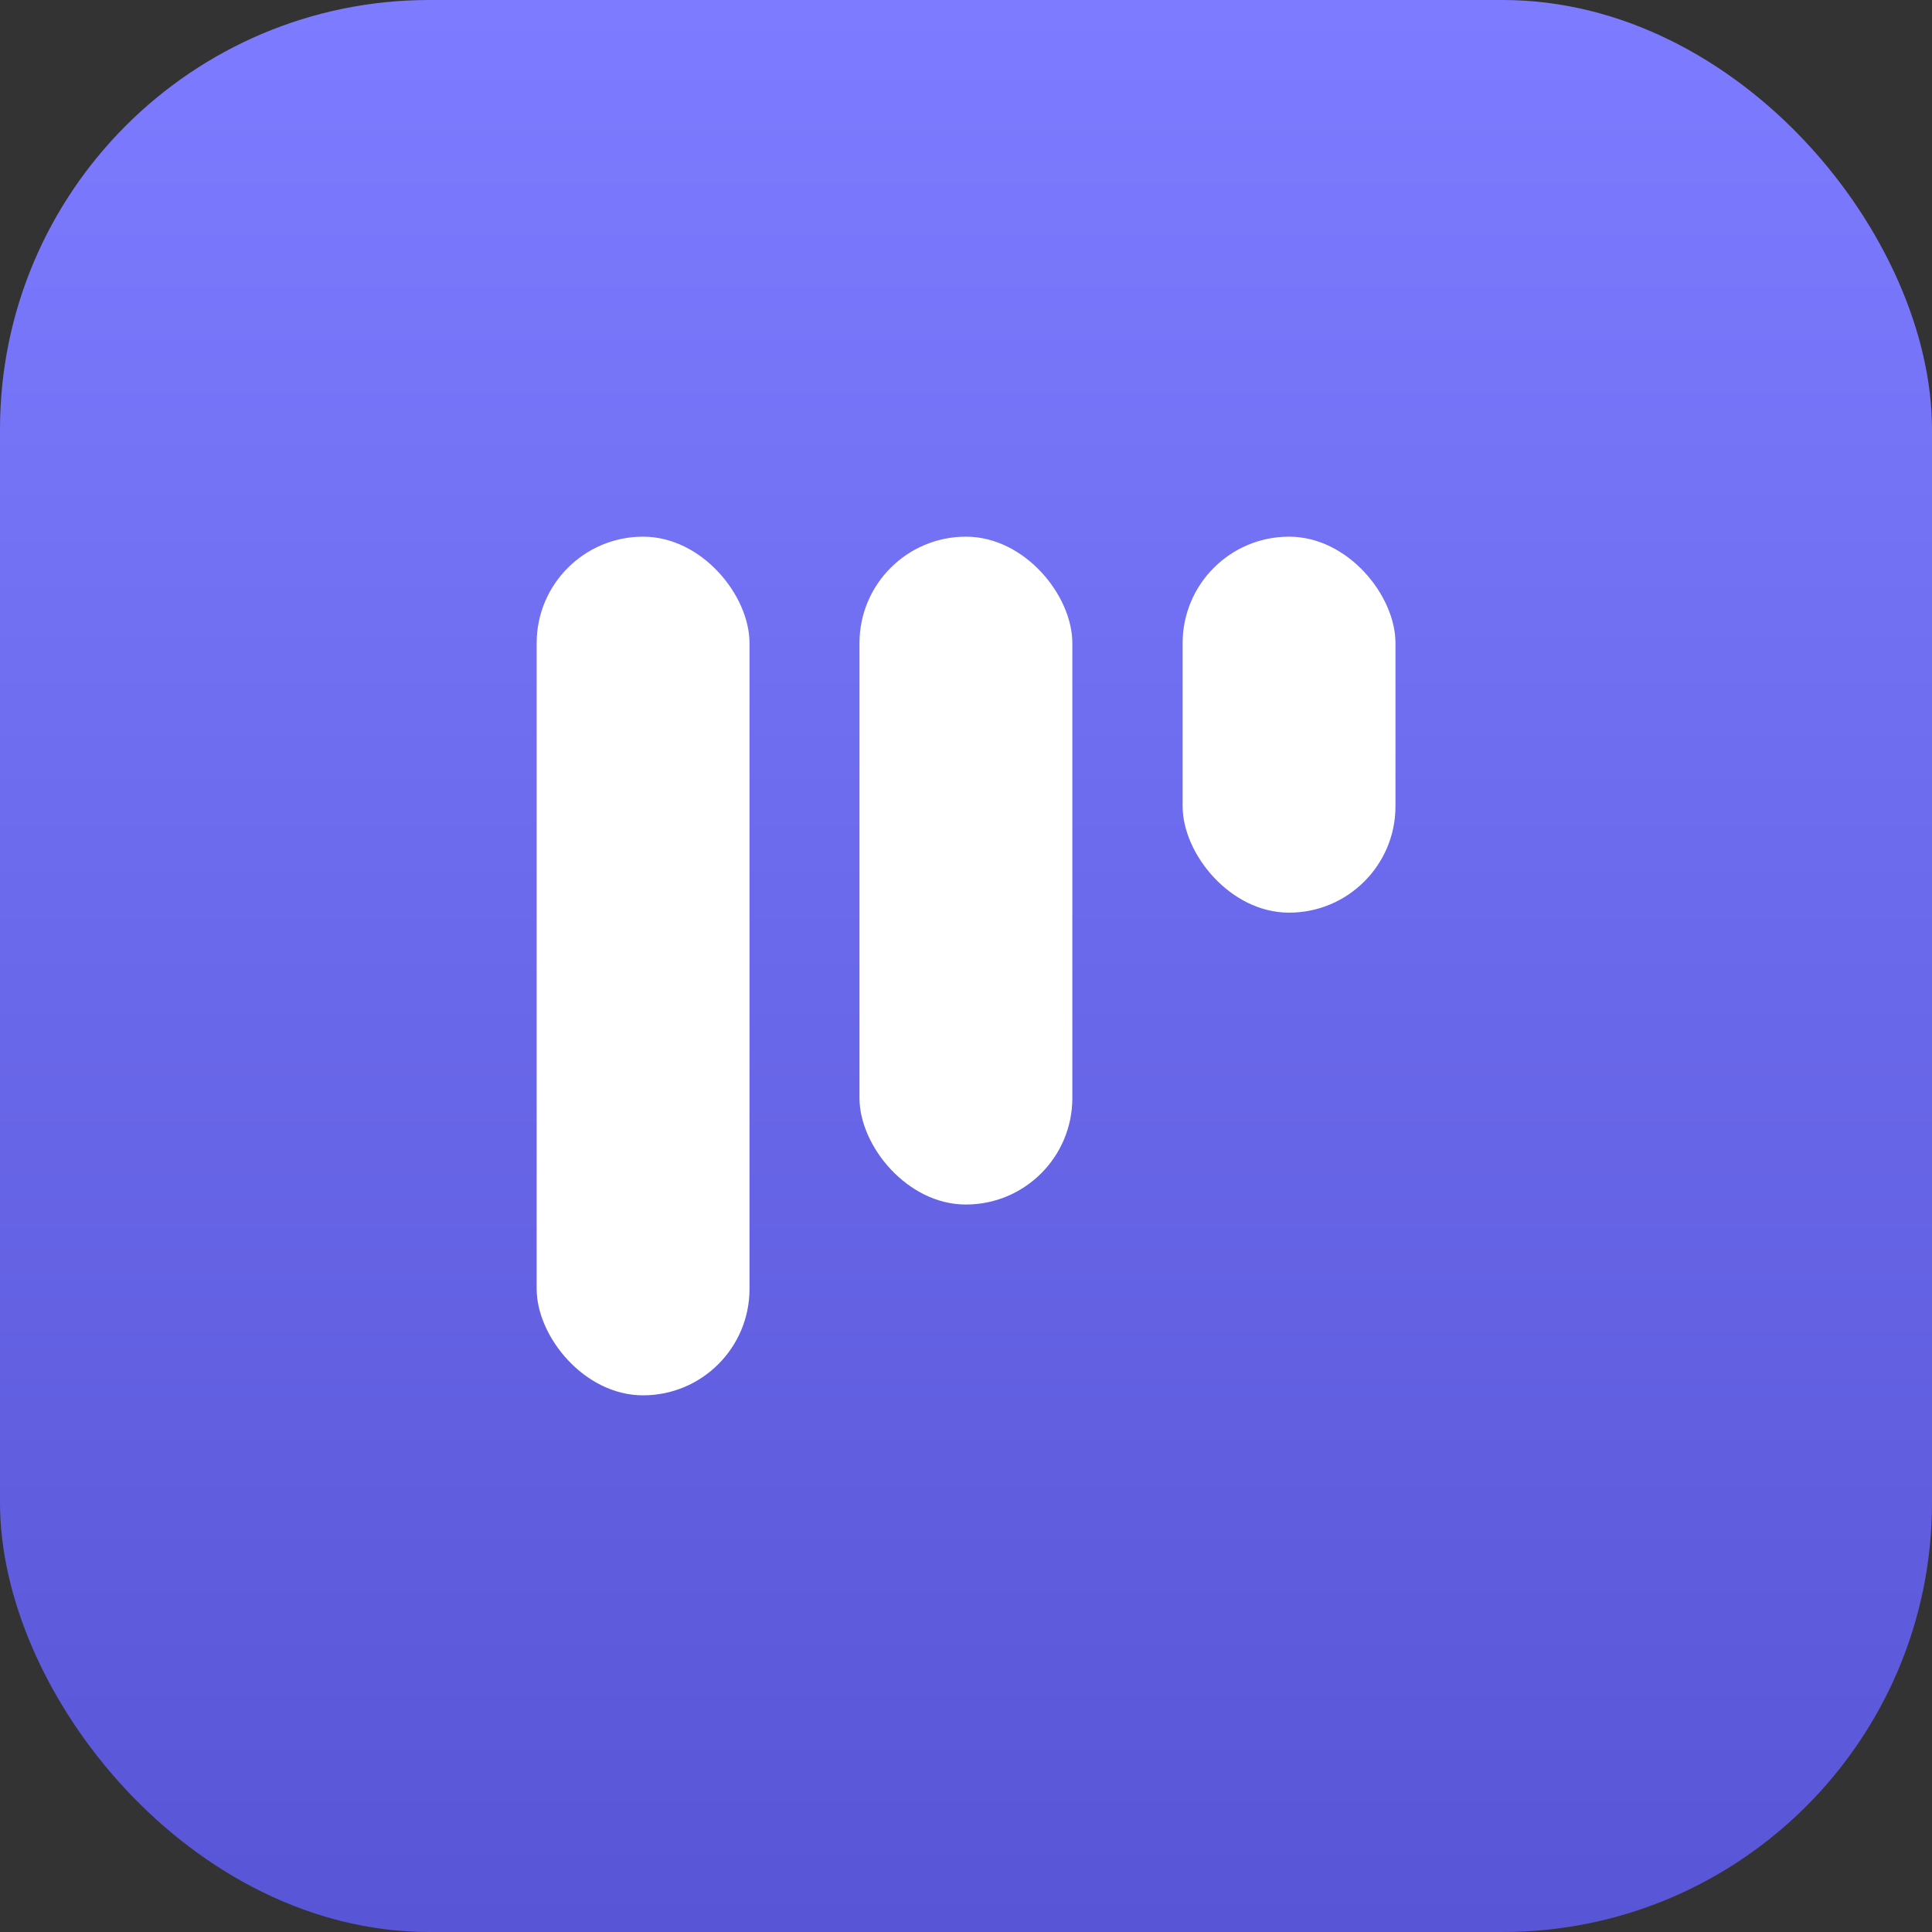
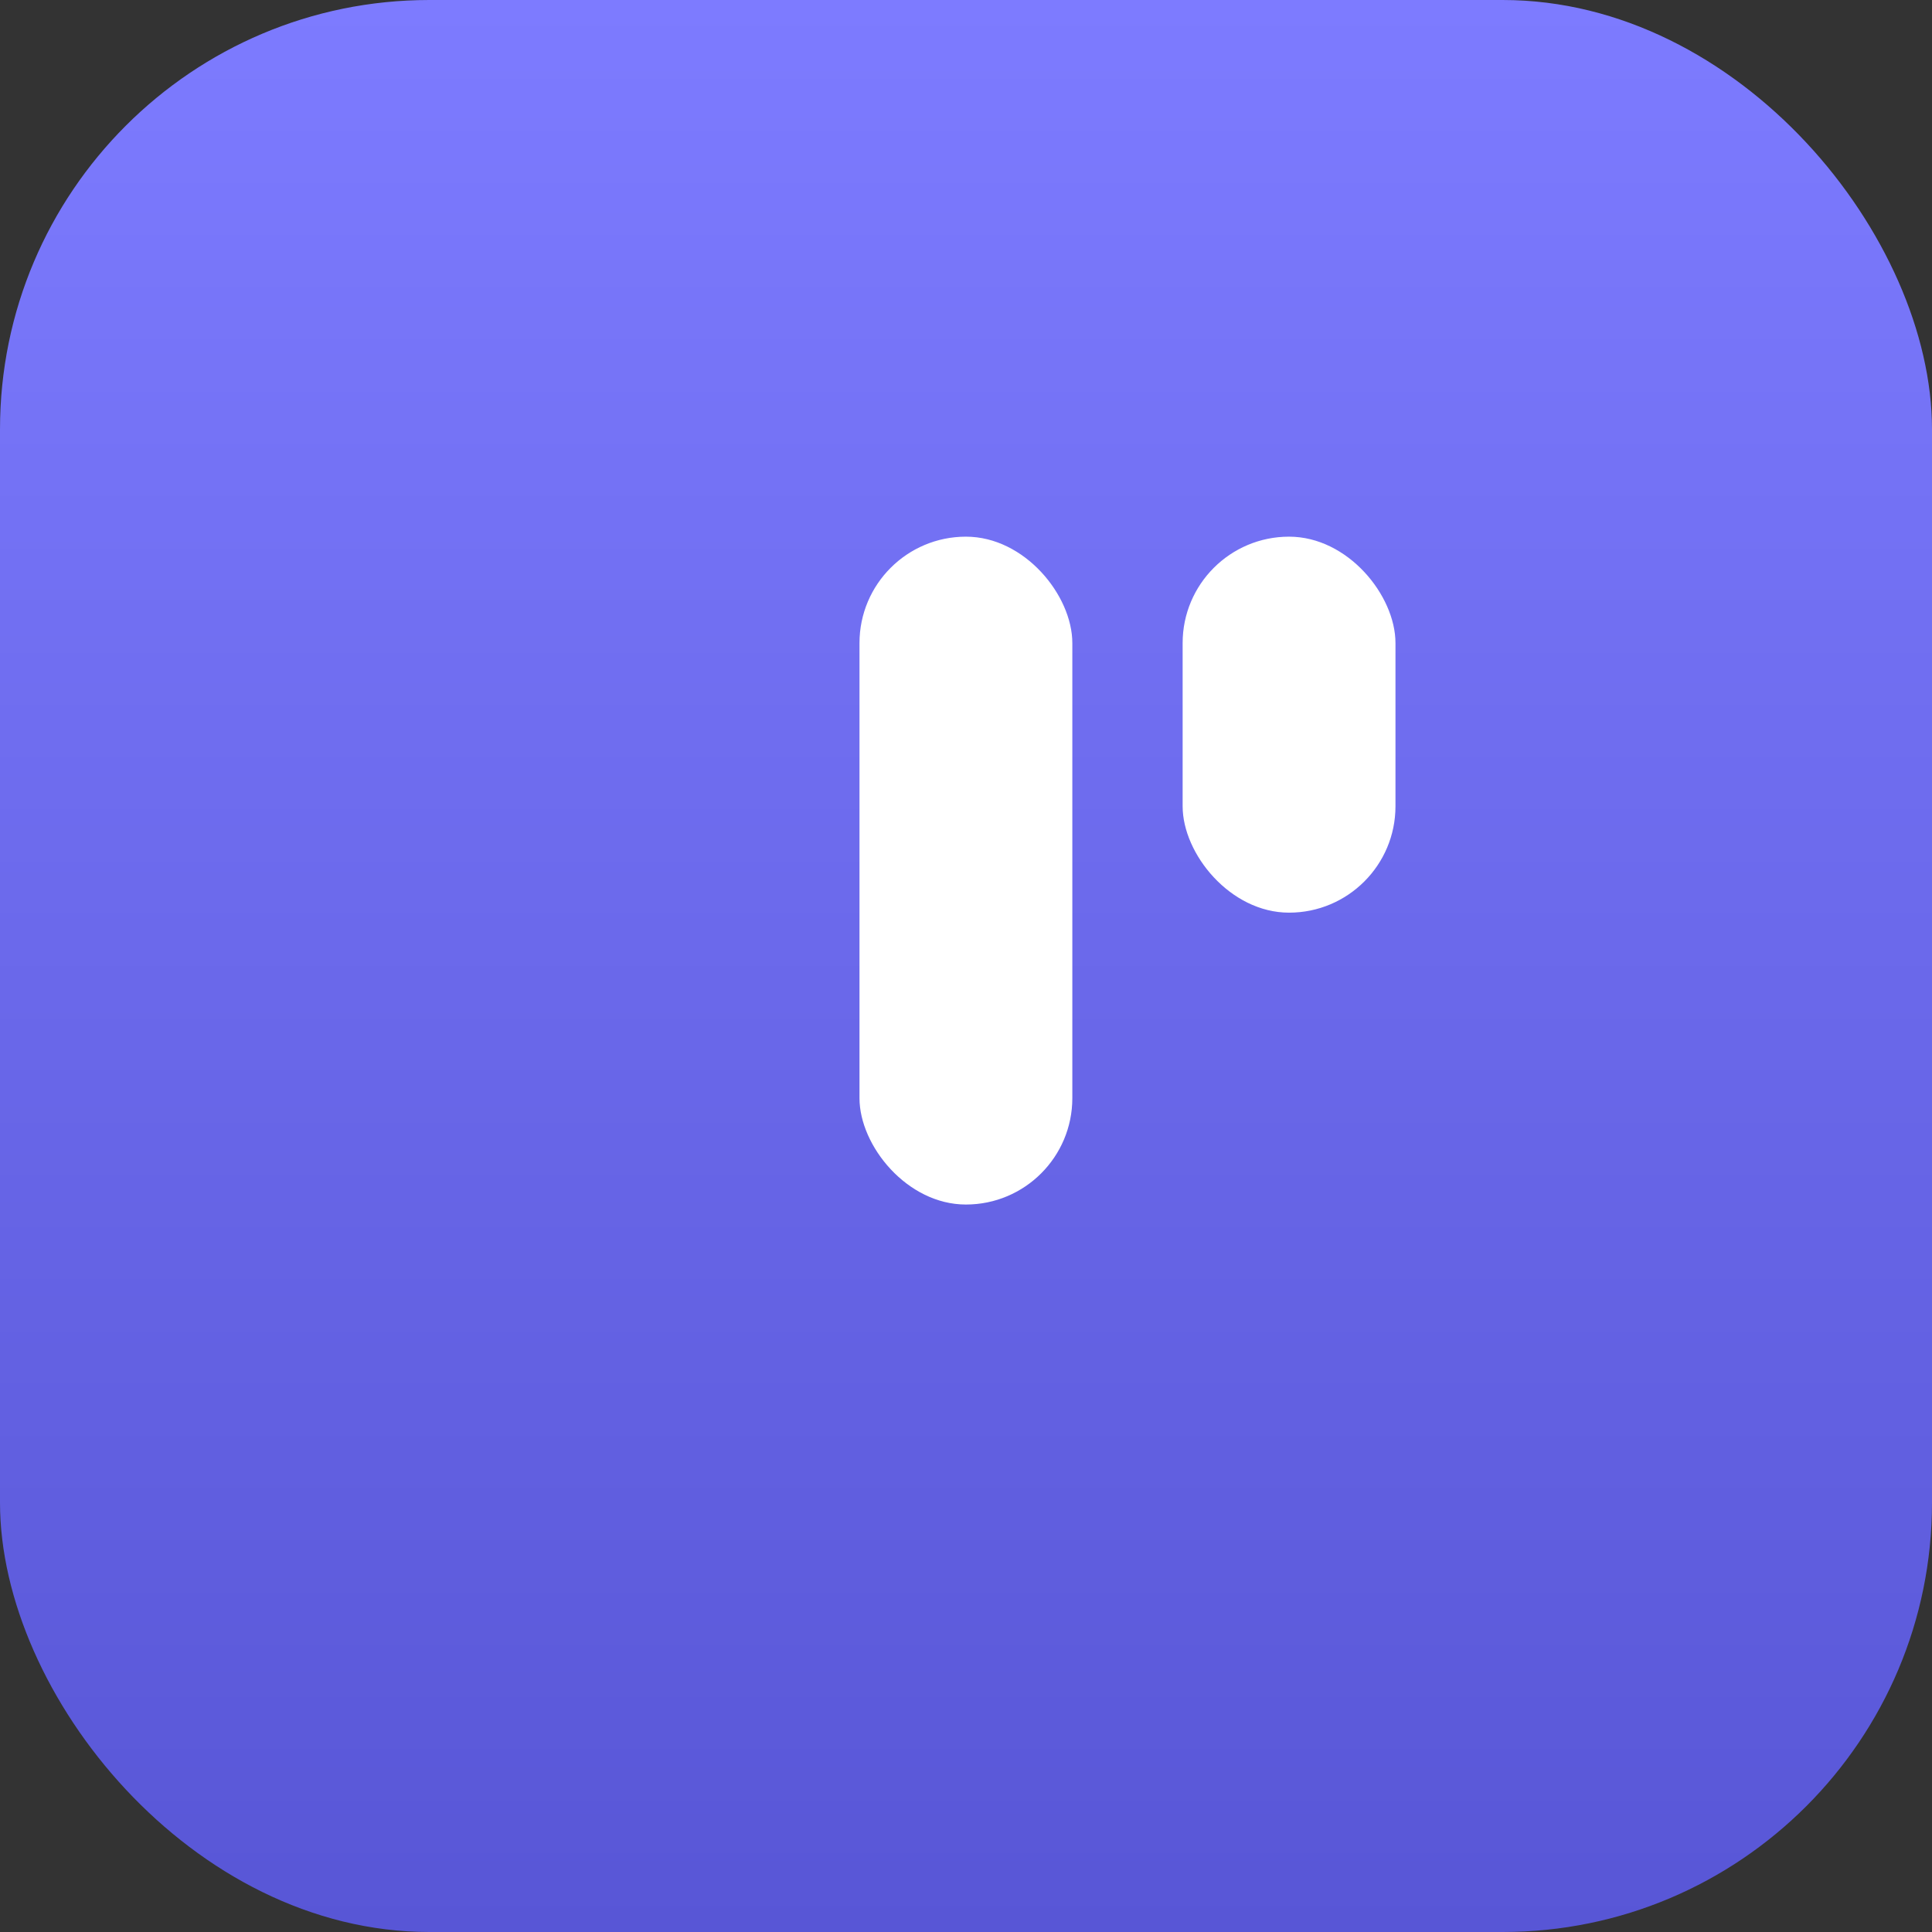
<svg xmlns="http://www.w3.org/2000/svg" width="54" height="54" viewBox="0 0 54 54" fill="none">
  <rect x="0" y="0" width="54" height="54" fill="#333333" stroke="none" />
  <rect width="54" height="54" rx="12" fill="url(#paint0_linear)" />
-   <rect x="15" y="15" width="5.949" height="24" rx="2.974" fill="white" />
  <rect x="24.023" y="15" width="5.949" height="18.667" rx="2.974" fill="white" />
  <rect x="33.055" y="15" width="5.949" height="10.509" rx="2.974" fill="white" />
  <defs>
    <linearGradient id="paint0_linear" x1="27" y1="0" x2="27" y2="54" gradientUnits="userSpaceOnUse">
      <stop stop-color="#7D7BFF" />
      <stop offset="1" stop-color="#5856D6" />
    </linearGradient>
  </defs>
</svg>